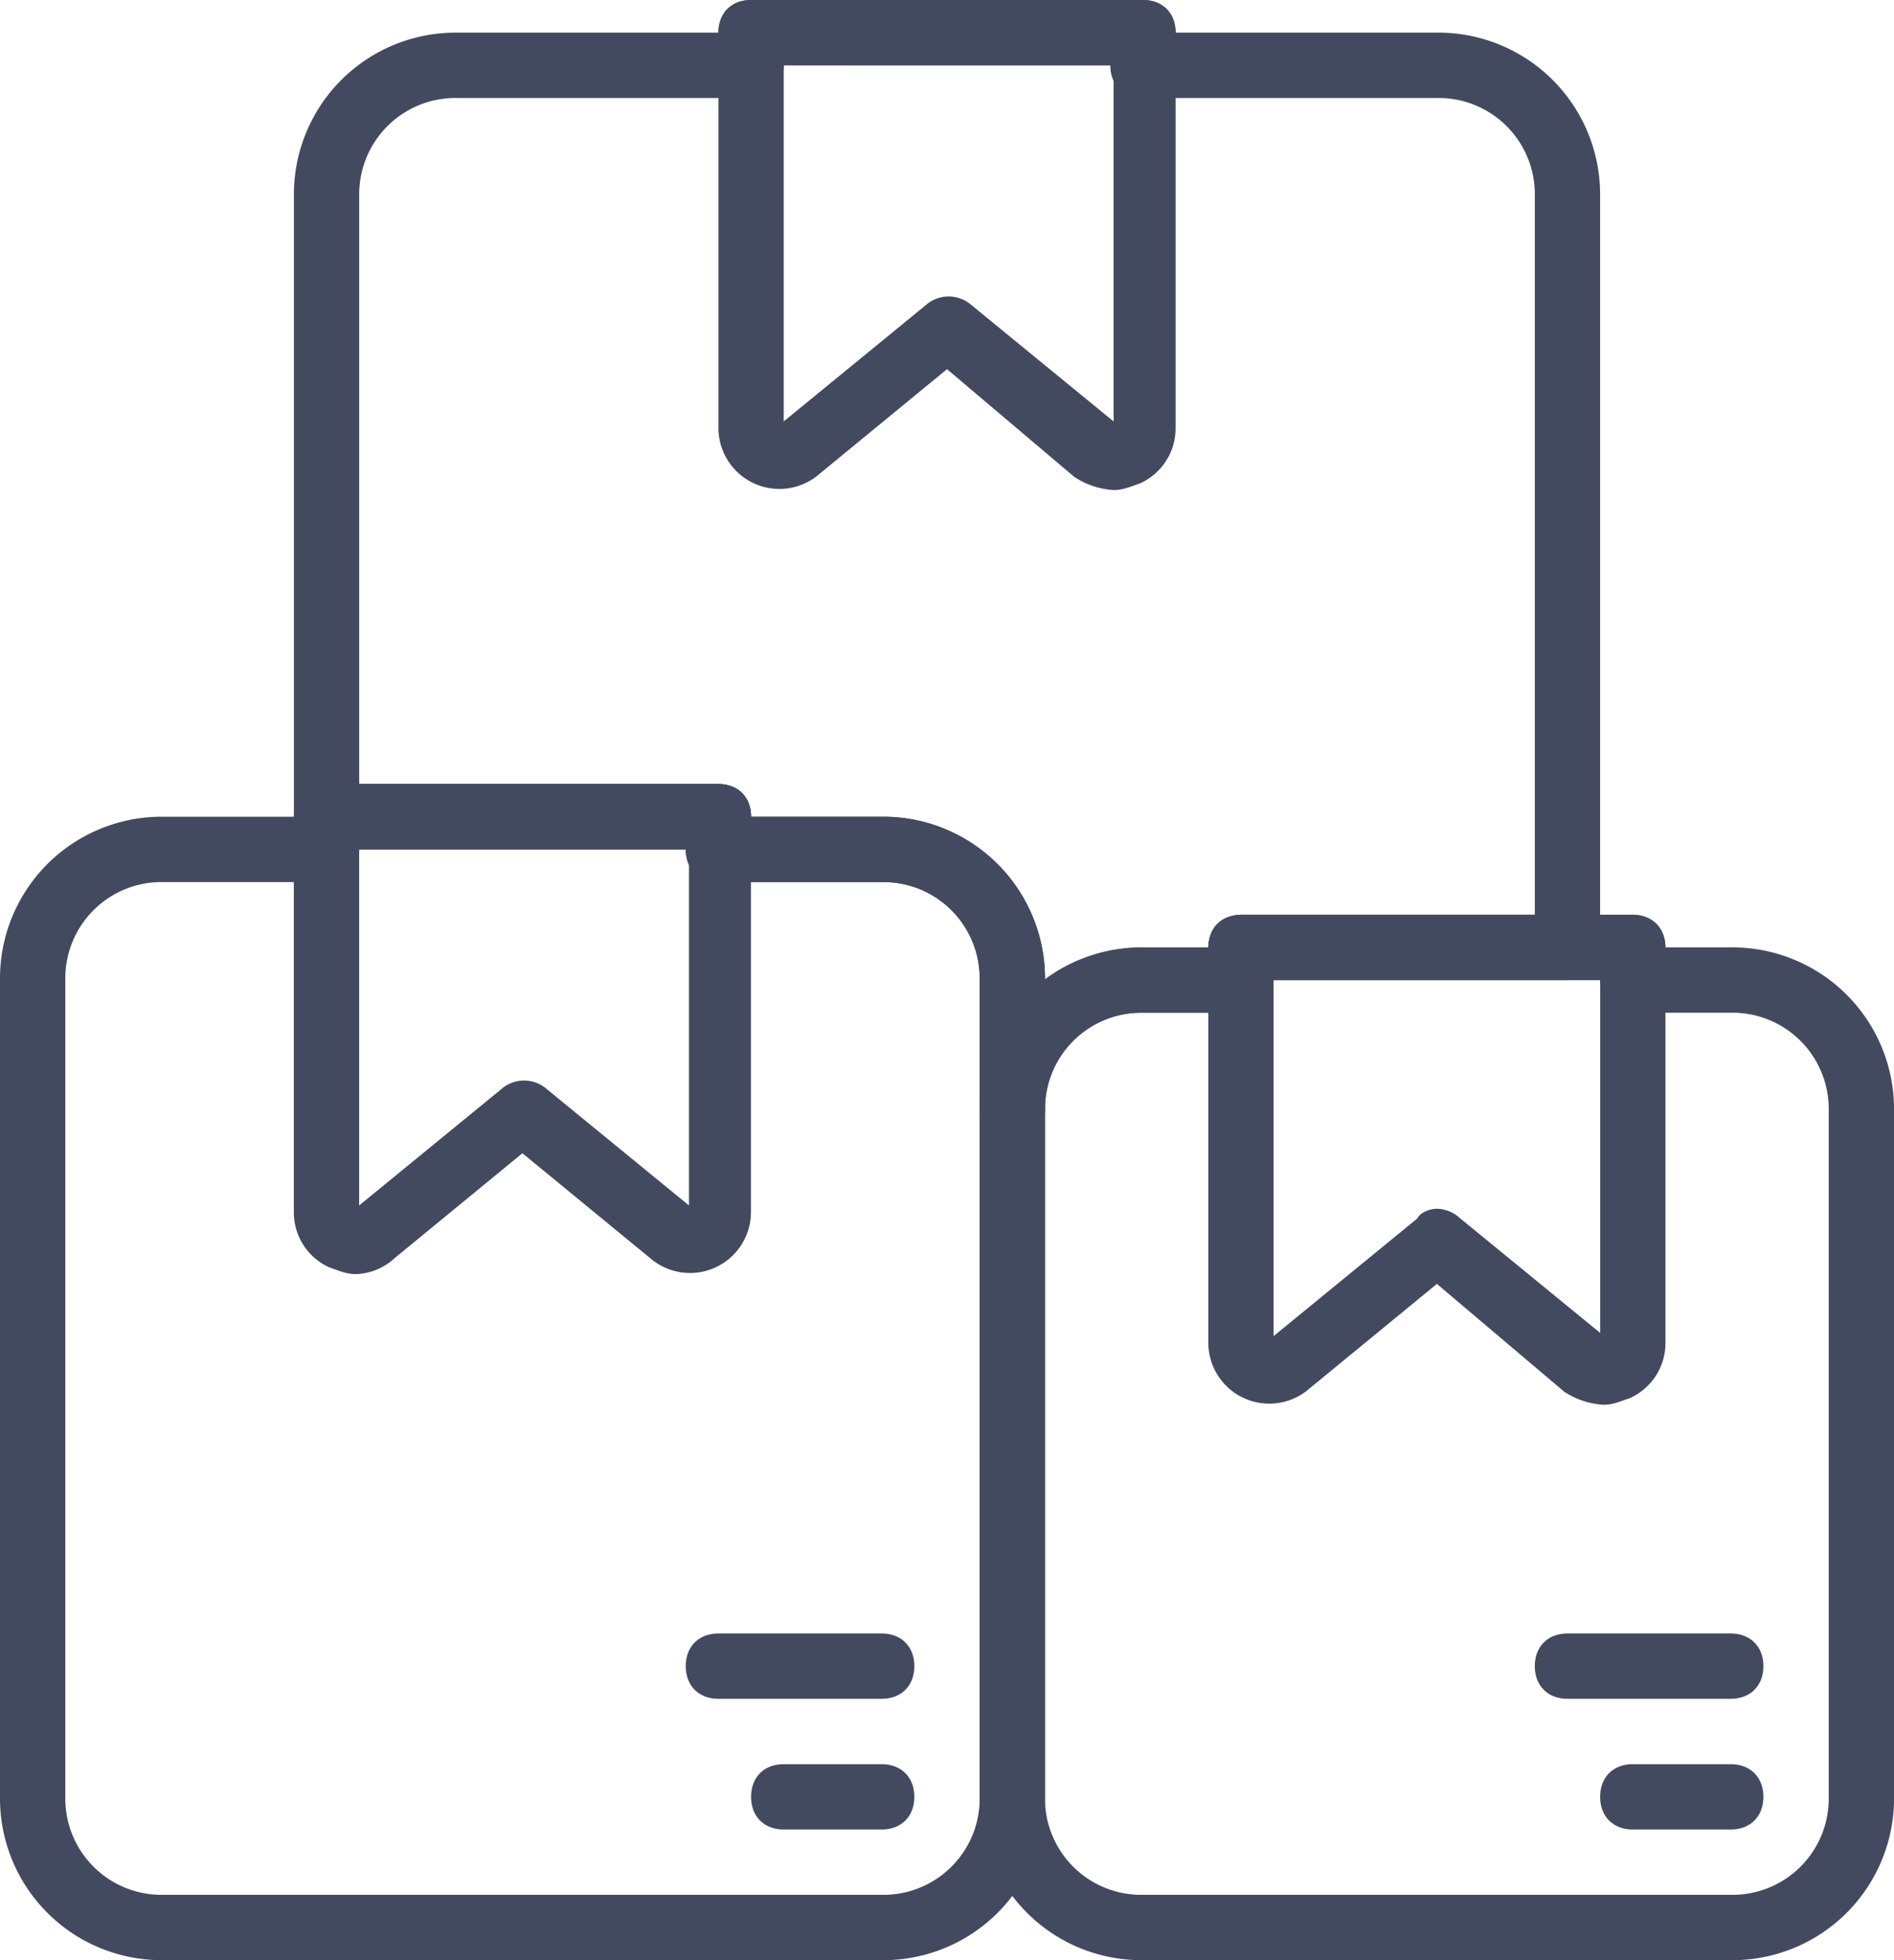
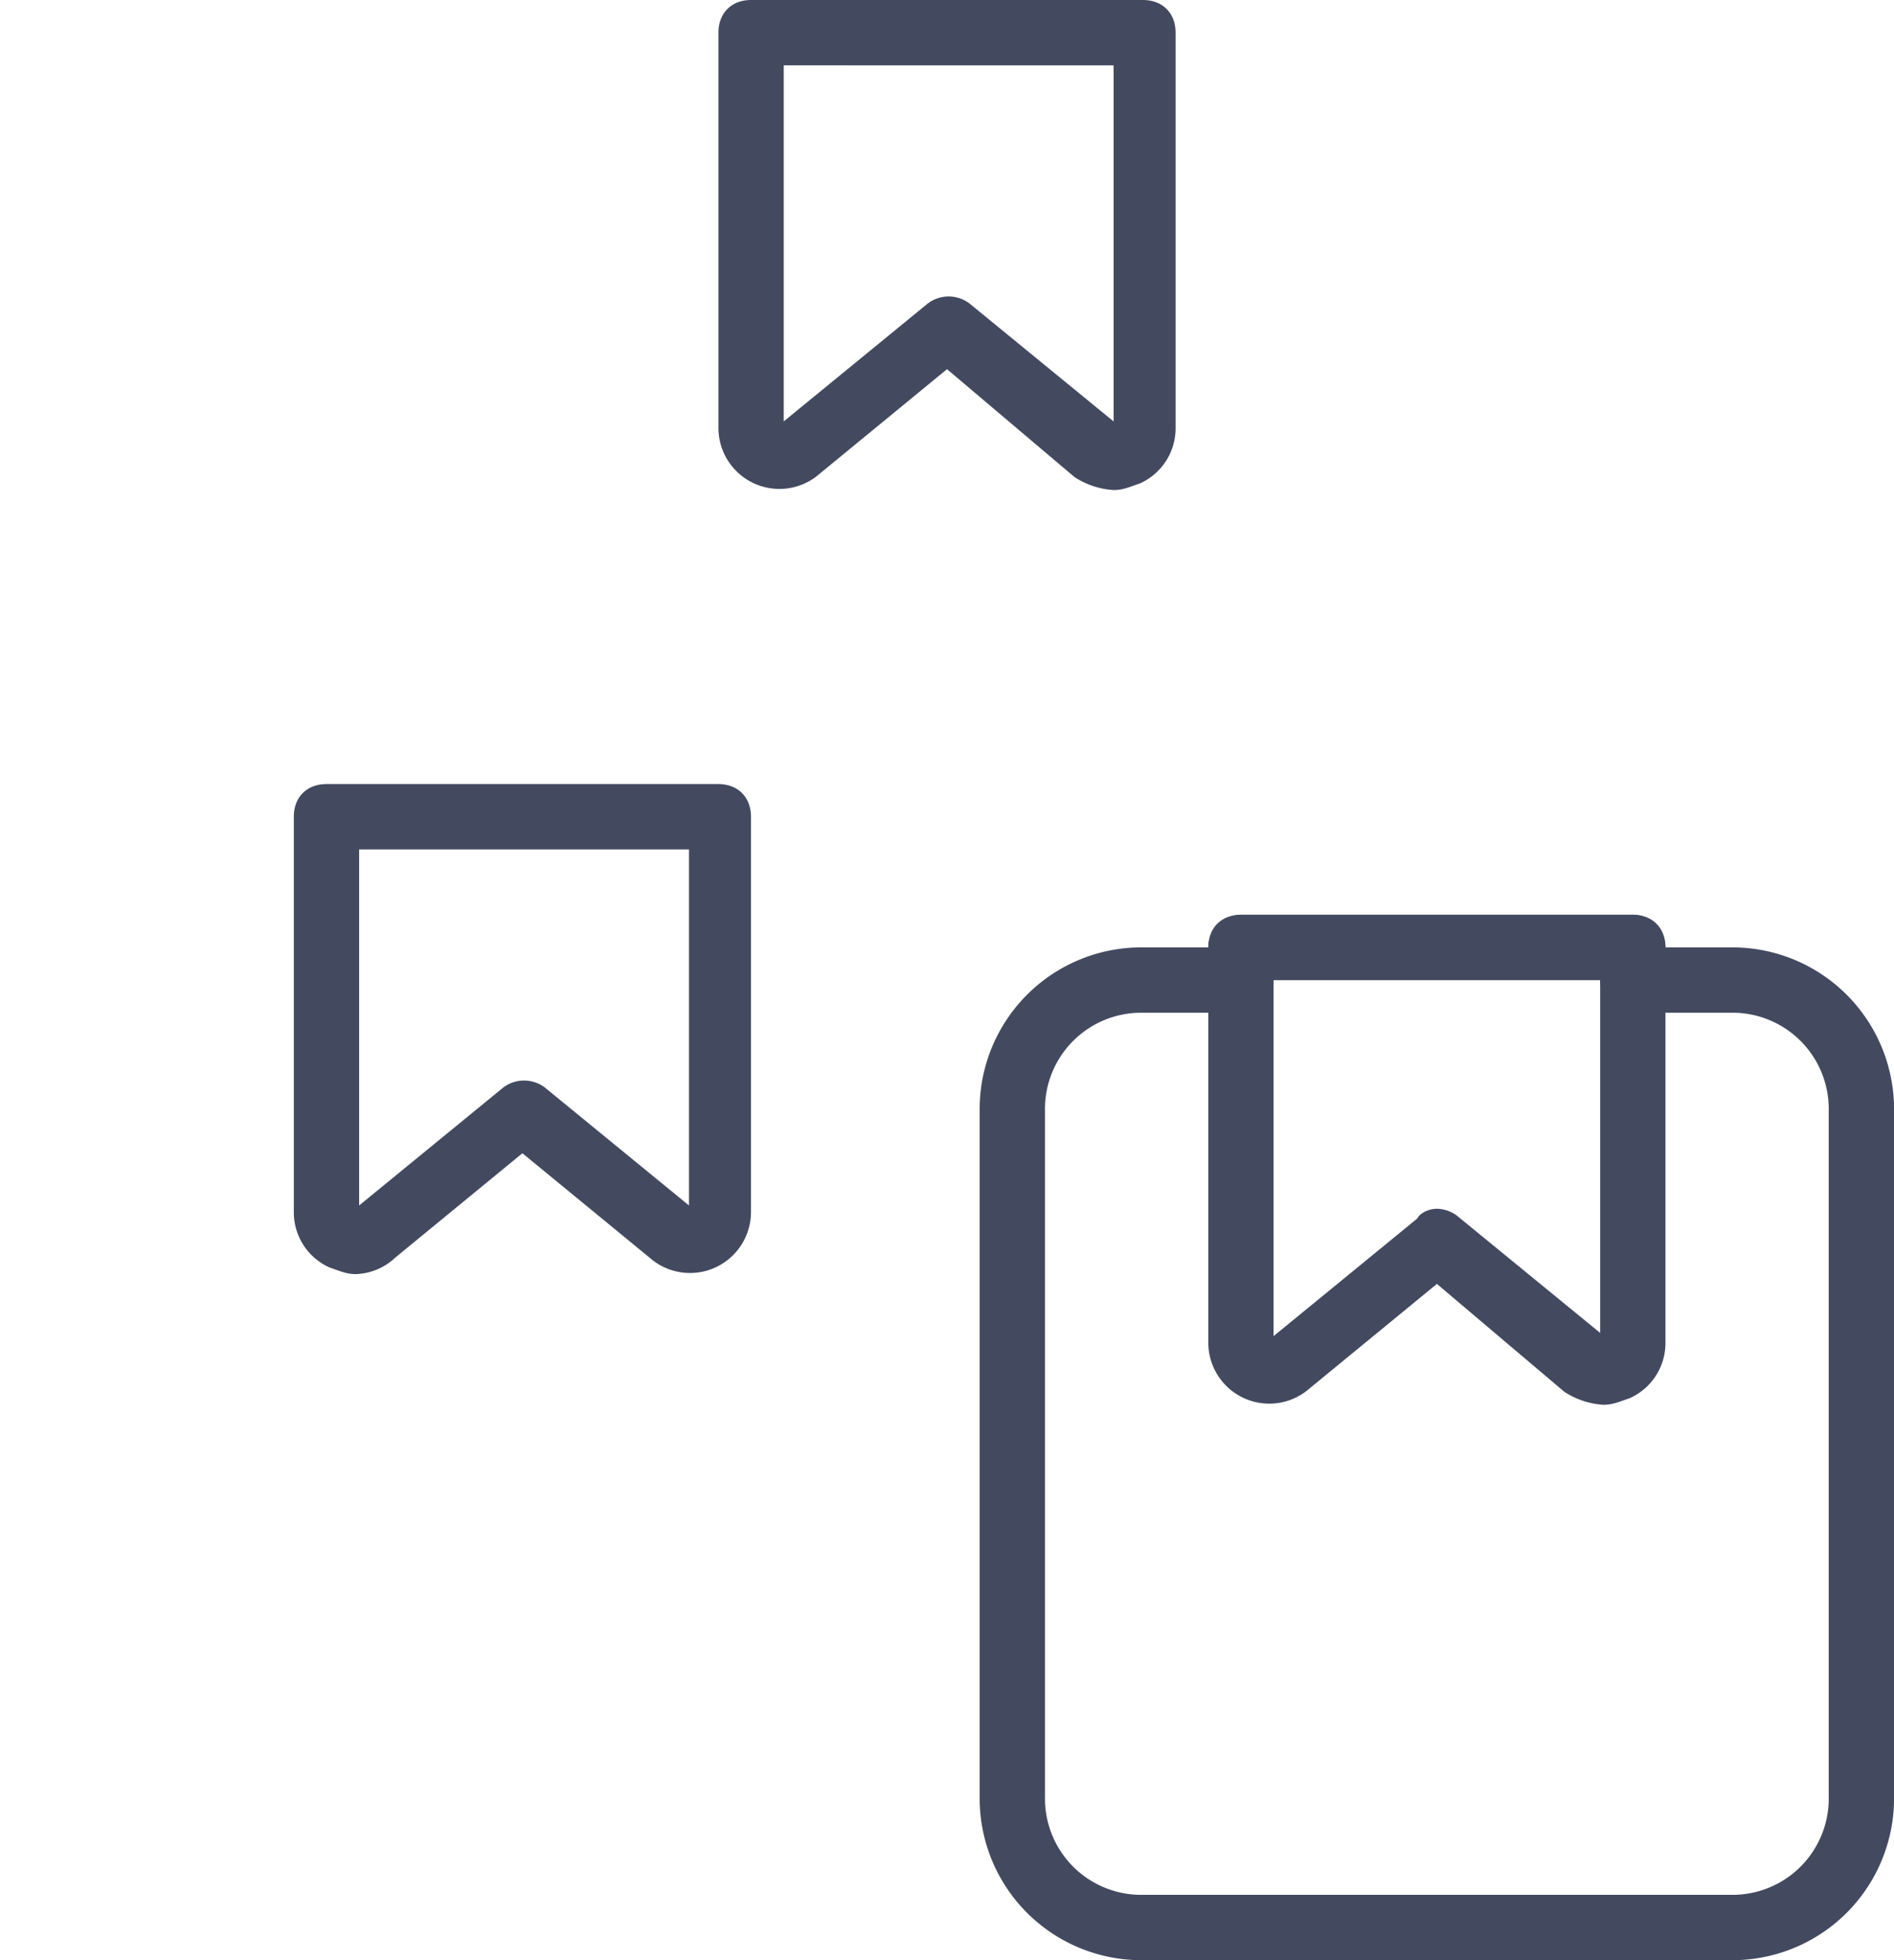
<svg xmlns="http://www.w3.org/2000/svg" id="Layer_1" data-name="Layer 1" viewBox="0 0 494.93 512">
  <defs>
    <style>.cls-1{fill:#434a60}</style>
  </defs>
  <title>nalichie</title>
  <path class="cls-1" d="M291 128a20.91 20.91 0 0 1-10.24-3.41l-33.29-28.16-33.28 27.31a15.93 15.93 0 0 1-26.45-11.95V8.53c0-5.12 3.41-8.53 8.53-8.53h102.4c5.12 0 8.53 3.41 8.53 8.53v103.26a15.77 15.77 0 0 1-9.39 14.51c-2.56.85-4.26 1.7-6.81 1.7zM204.8 17.07v93l37.55-30.72a9 9 0 0 1 11.09 0L291 110.08v-93zM93 332.8c-2.56 0-4.27-.85-6.83-1.71a15.77 15.77 0 0 1-9.39-14.51V213.33c0-5.12 3.41-8.53 8.53-8.53h102.4c5.12 0 8.53 3.41 8.53 8.53v103.26a15.93 15.93 0 0 1-26.45 11.95l-33.28-27.31-33.28 27.31A15.74 15.74 0 0 1 93 332.8zm.85-110.93v93l37.55-30.72a9 9 0 0 1 11.09 0l37.55 30.72v-93zM419 366.93a20.91 20.91 0 0 1-10.24-3.41l-33.28-28.16-33.28 27.31a15.93 15.93 0 0 1-26.45-11.95V247.47c0-5.12 3.41-8.53 8.53-8.53h102.4c5.12 0 8.53 3.41 8.53 8.53v103.25a15.77 15.77 0 0 1-9.39 14.51c-2.57.85-4.27 1.7-6.82 1.7zm.85-17.07zm-44.37-34.13a9.15 9.15 0 0 1 5.12 1.71l37.55 30.72V256H332.8v93l37.55-30.72c.85-1.69 3.41-2.55 5.12-2.55z" />
-   <path class="cls-1" d="M230.4 512H42.67A42.25 42.25 0 0 1 0 469.33V256a42.25 42.25 0 0 1 42.67-42.67H76.8c0-5.12 3.41-8.53 8.53-8.53h102.4c5.12 0 8.53 3.41 8.53 8.53h34.14A42.25 42.25 0 0 1 273.07 256v213.33A42.25 42.25 0 0 1 230.4 512zM42.67 230.4a25.14 25.14 0 0 0-25.6 25.6v213.33a25.14 25.14 0 0 0 25.6 25.6H230.4a25.14 25.14 0 0 0 25.6-25.6V256a25.14 25.14 0 0 0-25.6-25.6h-42.67c-5.12 0-8.53-3.41-8.53-8.53H93.87c0 5.12-3.41 8.53-8.53 8.53z" />
  <path class="cls-1" d="M452.27 512h-153.6A42.25 42.25 0 0 1 256 469.33v-179.2a42.25 42.25 0 0 1 42.67-42.67h17.07c0-4.27 4.27-8.53 8.53-8.53h102.4a8.55 8.55 0 0 1 8.53 8.53h17.07a42.25 42.25 0 0 1 42.67 42.67v179.2A42.25 42.25 0 0 1 452.27 512zm-153.6-247.47a25.14 25.14 0 0 0-25.6 25.6v179.2a25.14 25.14 0 0 0 25.6 25.6h153.6a25.14 25.14 0 0 0 25.6-25.6v-179.2a25.14 25.14 0 0 0-25.6-25.6h-25.6a8.55 8.55 0 0 1-8.53-8.53H332.8c0 4.27-4.27 8.53-8.53 8.53z" />
-   <path class="cls-1" d="M264.53 298.67c-5.12 0-8.53-3.41-8.53-8.53V256a25.14 25.14 0 0 0-25.6-25.6h-42.67c-5.12 0-8.53-3.41-8.53-8.53H85.33c-5.12 0-8.53-3.41-8.53-8.53V51.2a42.25 42.25 0 0 1 42.67-42.67h68.27c0-5.12 3.41-8.53 8.53-8.53h102.4c5.12 0 8.53 3.41 8.53 8.53h68.27a42.25 42.25 0 0 1 42.66 42.67v196.27c0 5.12-3.41 8.53-8.53 8.53h-76.8c0 4.27-4.27 8.53-8.53 8.53h-25.6a25.14 25.14 0 0 0-25.6 25.6c0 5.12-3.42 8.54-8.54 8.54zm-68.27-85.33h34.14A42.25 42.25 0 0 1 273.07 256a43.87 43.87 0 0 1 25.6-8.53h17.07c0-4.27 4.27-8.53 8.53-8.53h76.8V51.2a25.14 25.14 0 0 0-25.6-25.6h-76.8c-5.12 0-8.53-3.41-8.53-8.53H204.8c0 5.12-3.41 8.53-8.53 8.53h-76.8a25.14 25.14 0 0 0-25.6 25.6v153.6h93.87c5.11 0 8.53 3.41 8.53 8.53zm34.14 264.53h-25.6c-5.12 0-8.53-3.41-8.53-8.53s3.41-8.53 8.53-8.53h25.6c5.12 0 8.53 3.41 8.53 8.53s-3.41 8.53-8.53 8.53zm0-34.14h-42.67c-5.12 0-8.53-3.41-8.53-8.53s3.41-8.53 8.53-8.53h42.67c5.12 0 8.53 3.41 8.53 8.53s-3.41 8.53-8.53 8.53zm221.87 34.14h-25.6c-5.12 0-8.53-3.41-8.53-8.53s3.41-8.53 8.53-8.53h25.6c5.12 0 8.53 3.41 8.53 8.53s-3.41 8.53-8.53 8.53zm0-34.14H409.6c-5.12 0-8.53-3.41-8.53-8.53s3.41-8.53 8.53-8.53h42.67c5.12 0 8.53 3.41 8.53 8.53s-3.41 8.53-8.53 8.53z" />
</svg>